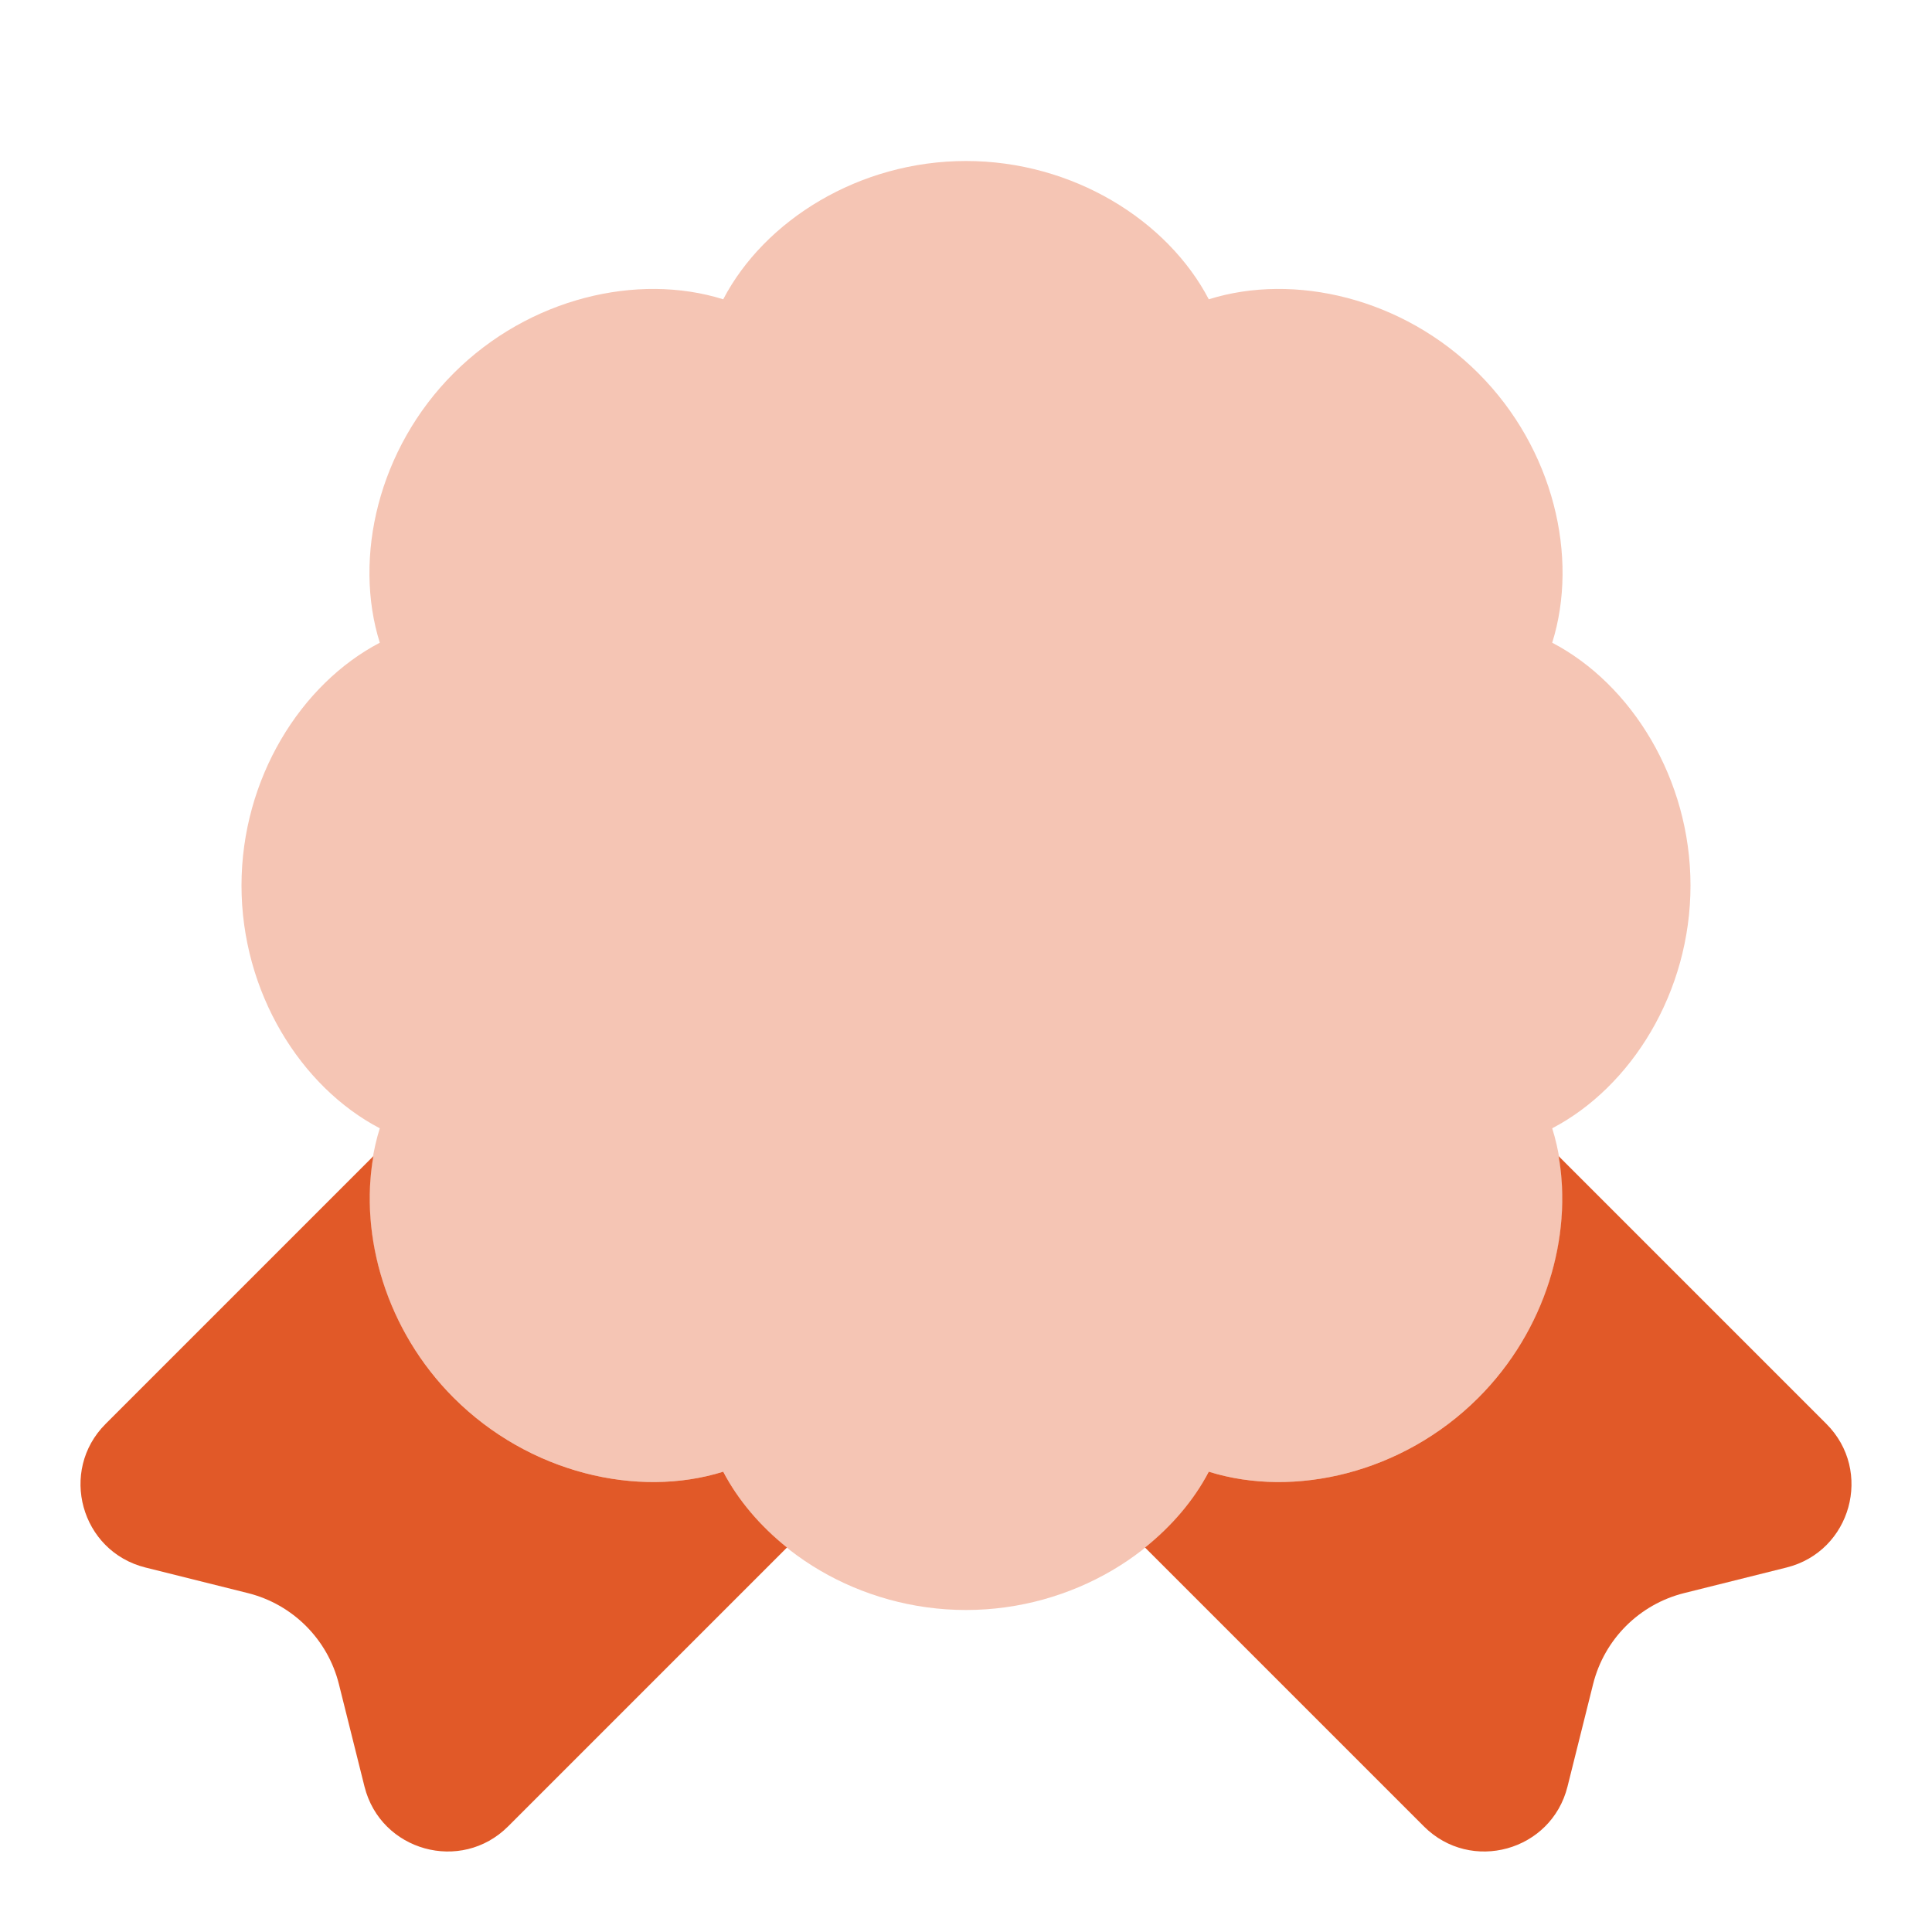
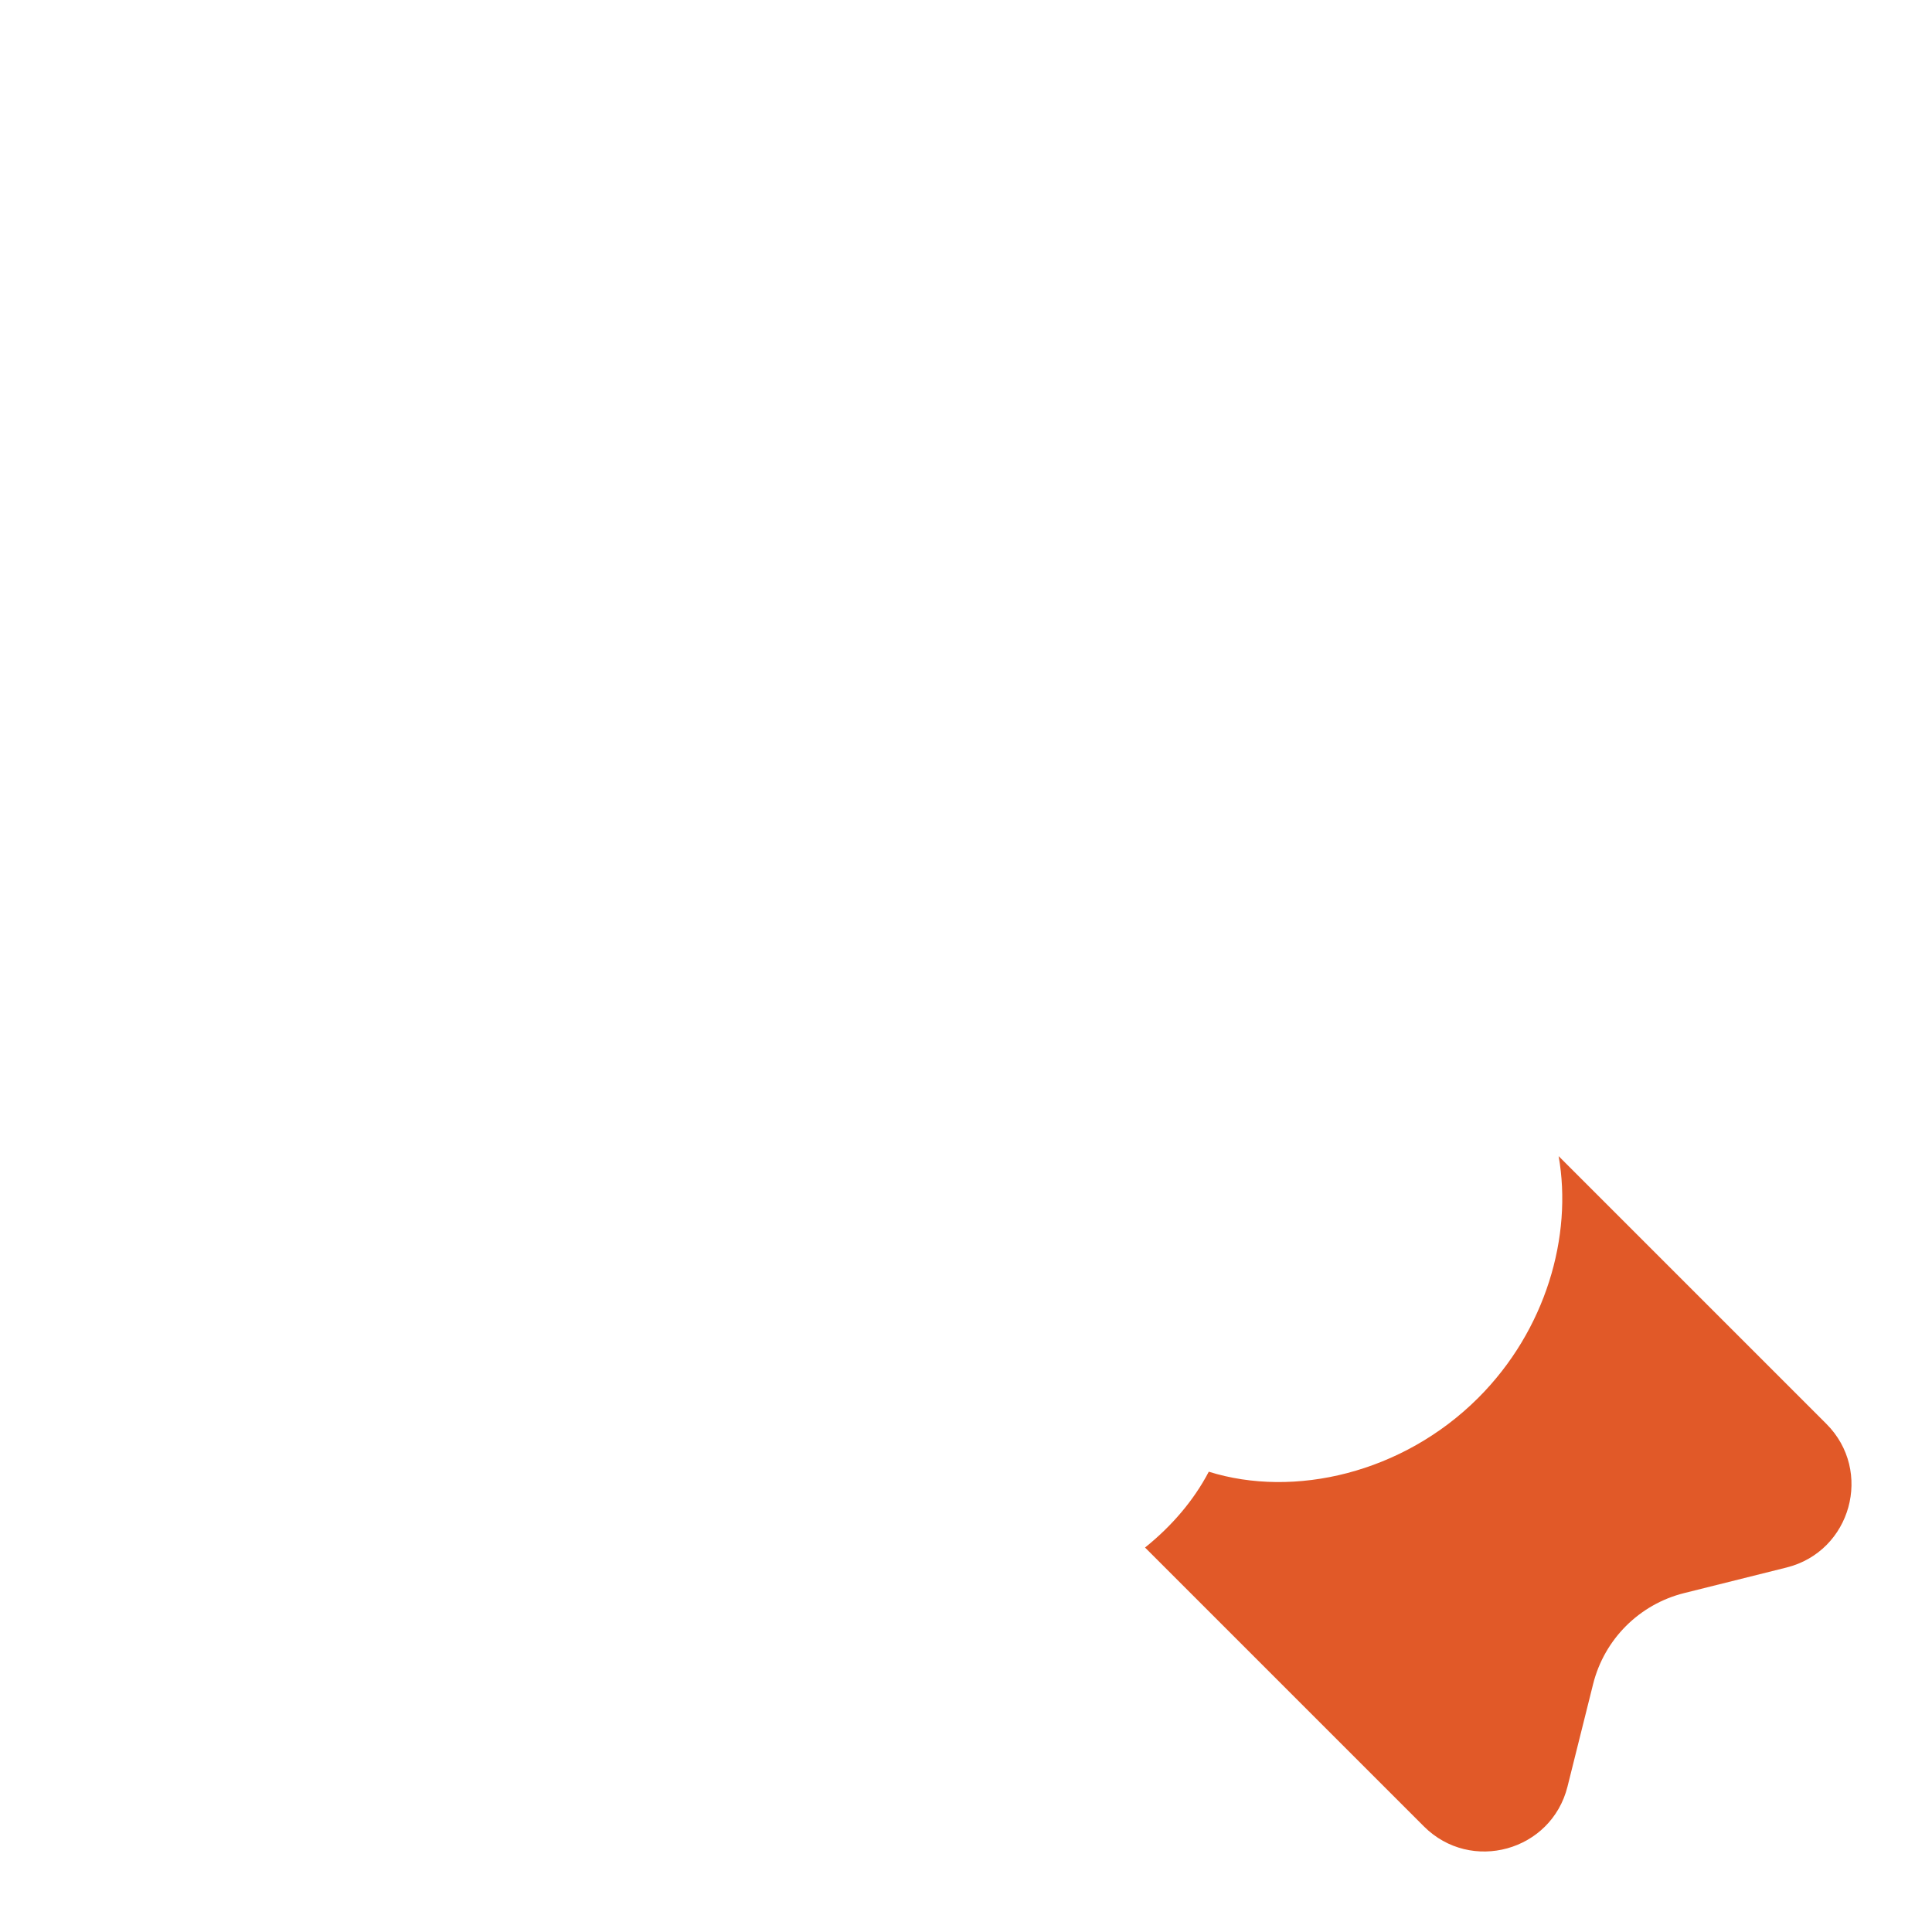
<svg xmlns="http://www.w3.org/2000/svg" width="24" height="24" viewBox="0 0 24 24" fill="none">
  <path fill-rule="evenodd" clip-rule="evenodd" d="M22.688 17.688L19.362 14.362C19.537 15.357 19.203 16.525 18.364 17.364C17.426 18.302 16.075 18.614 15.016 18.282C14.831 18.636 14.557 18.957 14.224 19.224L17.688 22.688C18.272 23.272 19.271 22.996 19.472 22.194L19.79 20.921C19.929 20.364 20.364 19.929 20.921 19.79L22.194 19.472C22.996 19.271 23.272 18.272 22.688 17.688Z" fill="#E15928" />
-   <path fill-rule="evenodd" clip-rule="evenodd" d="M1.312 17.688L4.638 14.362C4.463 15.357 4.797 16.525 5.636 17.364C6.574 18.302 7.925 18.614 8.984 18.282C9.169 18.636 9.443 18.957 9.776 19.224L6.312 22.688C5.728 23.272 4.729 22.996 4.528 22.194L4.21 20.921C4.071 20.364 3.636 19.929 3.079 19.79L1.806 19.472C1.004 19.271 0.728 18.272 1.312 17.688Z" fill="#E15928" />
-   <path opacity="0.35" fill-rule="evenodd" clip-rule="evenodd" d="M8.984 3.718C9.498 2.735 10.674 2 12 2C13.326 2 14.502 2.735 15.016 3.718C16.074 3.386 17.426 3.698 18.364 4.636C19.302 5.574 19.614 6.925 19.282 7.984C20.265 8.498 21 9.674 21 11C21 12.326 20.265 13.502 19.282 14.016C19.614 15.074 19.302 16.426 18.364 17.364C17.426 18.302 16.075 18.614 15.016 18.282C14.502 19.265 13.326 20 12 20C10.674 20 9.498 19.265 8.984 18.282C7.926 18.614 6.574 18.302 5.636 17.364C4.698 16.426 4.386 15.075 4.718 14.016C3.735 13.502 3 12.326 3 11C3 9.674 3.735 8.498 4.718 7.984C4.386 6.926 4.698 5.574 5.636 4.636C6.574 3.698 7.925 3.386 8.984 3.718Z" fill="#E15928" />
</svg>